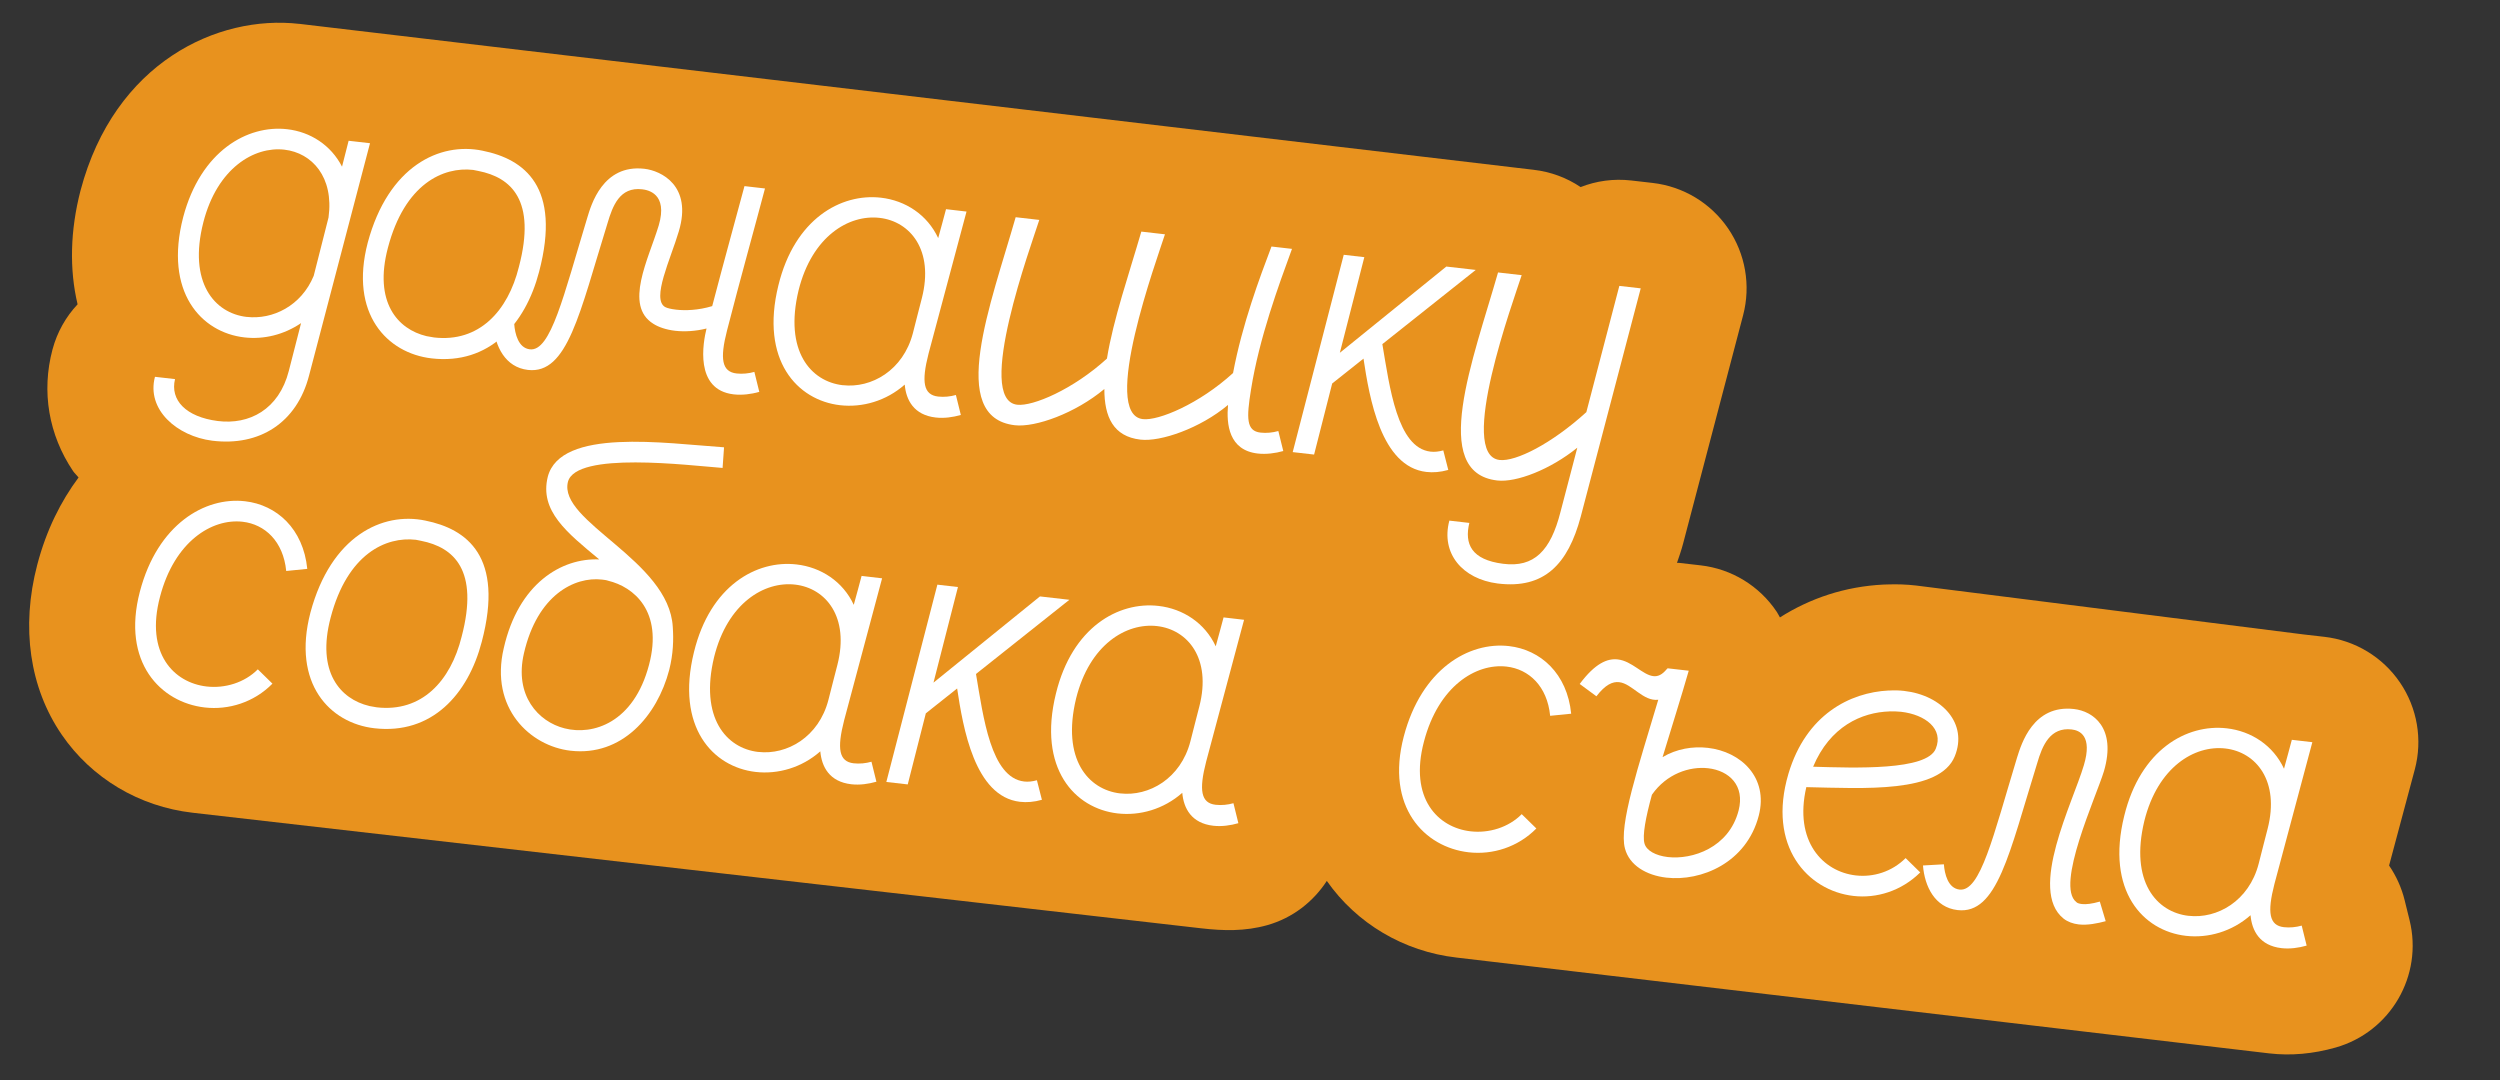
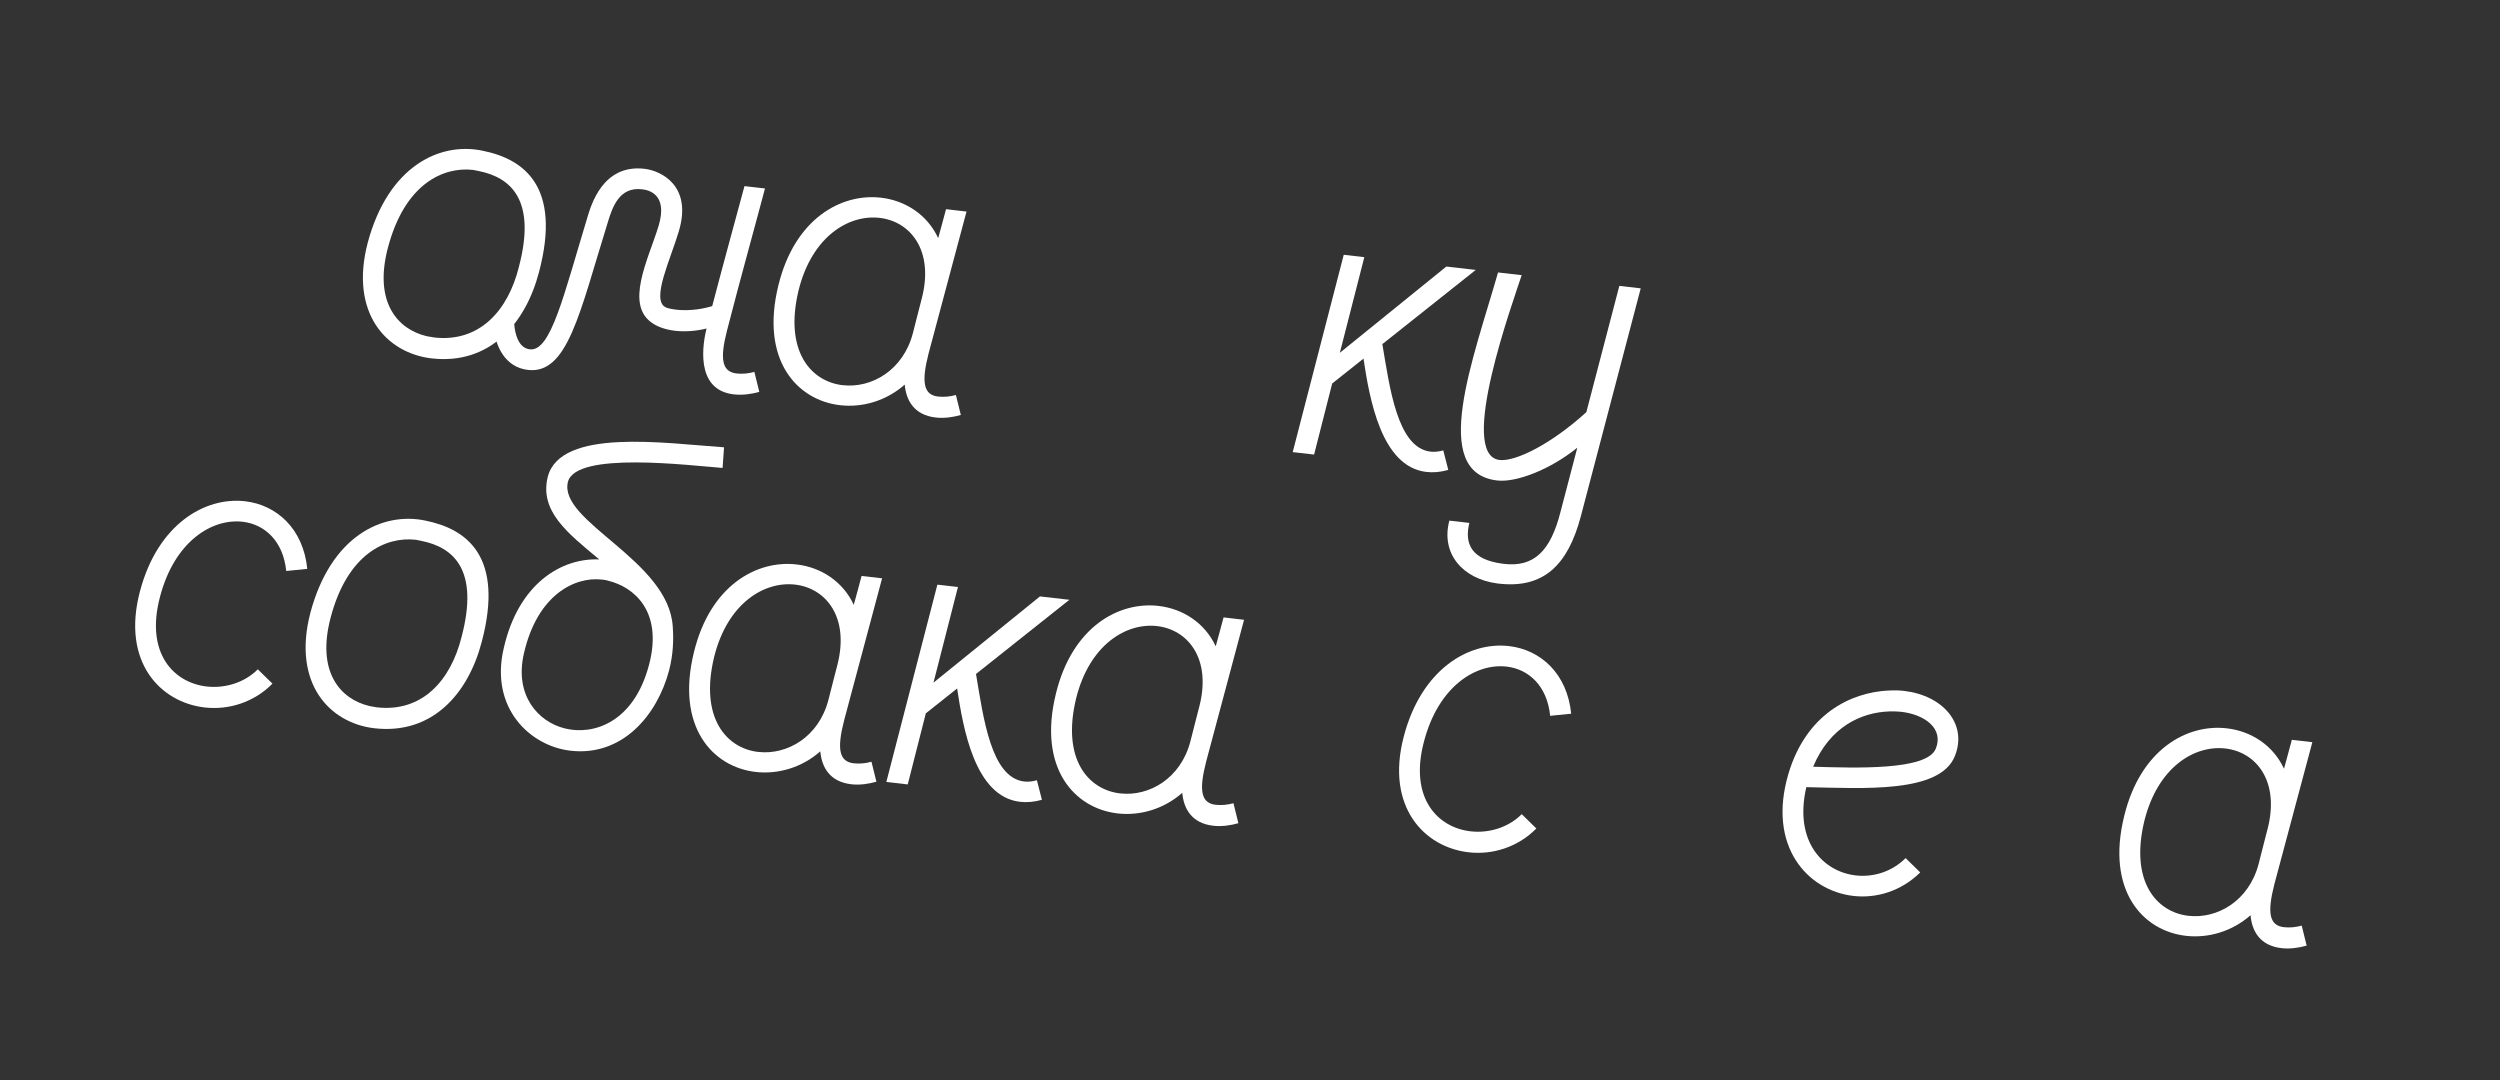
<svg xmlns="http://www.w3.org/2000/svg" width="206" height="89" viewBox="0 0 206 89" fill="none">
  <rect x="0" y="0" width="206" height="89" fill="#333333" stroke="none" />
-   <path d="M24.655 1.967C17.929 1.196 9.427 5.151 6.637 15.693C5.781 18.992 5.709 22.191 6.393 25.076C5.432 26.098 4.71 27.365 4.325 28.8C3.404 32.265 4.005 35.82 6.019 38.815C6.149 39.006 6.333 39.161 6.473 39.344C5.025 41.294 3.823 43.656 3.068 46.541C1.718 51.693 2.435 56.667 5.09 60.541C7.542 64.123 11.471 66.465 15.867 66.969L99.004 76.495C100.77 76.697 102.578 76.755 104.425 76.232C106.531 75.635 108.217 74.293 109.33 72.588C111.788 76.101 115.674 78.405 120.021 78.903L187.004 86.801C188.771 87.004 190.604 86.841 192.451 86.318C196.981 85.032 199.678 80.39 198.548 75.819L198.141 74.172C197.887 73.141 197.448 72.179 196.861 71.321L198.978 63.409C199.634 60.956 199.187 58.337 197.758 56.237C196.327 54.135 194.056 52.764 191.533 52.475L189.843 52.281L157.886 48.247C157.108 48.158 156.314 48.129 155.52 48.159C155.414 48.16 155.306 48.163 155.199 48.169C152.039 48.325 149.155 49.294 146.666 50.876C146.575 50.723 146.504 50.563 146.403 50.412C144.976 48.276 142.683 46.878 140.133 46.585L138.369 46.383C138.308 46.376 138.245 46.382 138.184 46.378C138.36 45.864 138.54 45.355 138.688 44.791L143.633 25.975C144.276 23.524 143.825 20.913 142.395 18.823C140.964 16.73 138.698 15.363 136.178 15.074L134.415 14.872C132.957 14.705 131.532 14.908 130.243 15.415C129.099 14.645 127.773 14.152 126.37 13.991L24.646 1.963L24.655 1.967Z" fill="#E8921E" />
-   <path d="M14.422 31.238C13.999 32.977 15.331 34.354 17.932 34.69C20.536 35.025 22.987 33.743 23.798 30.564L24.808 26.625C23.396 27.58 21.749 27.987 20.135 27.802C16.575 27.394 13.494 24.066 15.096 17.888C16.539 12.436 20.394 10.273 23.664 10.647C25.575 10.866 27.271 11.954 28.183 13.733L28.726 11.599L30.489 11.801L25.467 30.941C24.462 34.842 21.375 36.796 17.485 36.313C14.59 35.944 12.049 33.755 12.769 31.049L14.422 31.238ZM20.329 26.112C22.46 26.356 24.824 25.213 25.85 22.728L27.071 17.92C27.527 14.589 25.709 12.594 23.434 12.333C20.939 12.047 17.902 13.858 16.76 18.302C15.482 23.289 17.686 25.812 20.328 26.115L20.329 26.112Z" fill="white" />
  <path d="M39.76 12.418C43.217 13.112 46.265 15.396 44.42 22.4C43.291 26.734 40.306 30.074 35.569 29.531C31.895 29.11 28.773 25.849 30.3 20C31.991 13.684 36.238 11.679 39.763 12.418L39.76 12.418ZM35.147 27.699C35.367 27.724 35.546 27.782 35.767 27.807C39.474 28.232 41.856 25.639 42.758 21.986C44.206 16.497 42.117 14.62 39.423 14.088C39.276 14.072 39.133 14.018 38.986 14.001C36.528 13.72 33.35 15.142 31.964 20.414C30.781 24.891 32.758 27.131 35.147 27.699Z" fill="white" />
  <path d="M42.372 26.702C42.431 27.487 42.705 28.675 43.66 28.785C45.383 28.982 46.428 24.415 48.402 17.907C48.699 16.936 49.65 13.512 53.1 13.908C54.46 14.063 57.07 15.293 55.933 19.068C55.264 21.333 53.656 24.648 54.81 25.301C54.985 25.395 55.311 25.47 55.715 25.516C56.45 25.601 57.529 25.575 58.686 25.224C59.679 21.433 60.696 17.756 61.345 15.336L63.035 15.53C62.245 18.529 60.984 23.034 59.909 27.225C59.304 29.575 59.481 30.635 60.693 30.774C61.171 30.828 61.698 30.777 62.16 30.644L62.566 32.291C61.913 32.477 61.157 32.576 60.459 32.496C57.192 32.122 57.94 28.191 58.218 27.069C57.298 27.298 56.399 27.344 55.628 27.256C54.893 27.172 54.249 26.949 53.833 26.678C51.403 25.171 53.438 21.35 54.277 18.584C55.065 15.923 53.347 15.648 52.907 15.598C51.07 15.387 50.483 16.958 50.058 18.398C47.758 25.799 46.769 30.856 43.503 30.482C41.632 30.267 40.788 28.533 40.651 26.805L42.375 26.705L42.372 26.702Z" fill="white" />
  <path d="M79.642 17.433L76.515 29.128C75.911 31.478 76.088 32.537 77.3 32.676C77.778 32.731 78.304 32.68 78.766 32.547L79.173 34.194C78.519 34.379 77.8 34.483 77.102 34.403C75.302 34.197 74.661 32.969 74.55 31.691C73.018 33.042 71.056 33.599 69.222 33.389C65.698 32.985 62.614 29.694 64.141 23.507C65.475 18.043 69.289 15.912 72.592 16.29C74.613 16.522 76.411 17.695 77.307 19.619C77.555 18.754 77.762 17.925 77.952 17.236L79.642 17.433ZM69.448 31.739C71.799 32.009 74.423 30.523 75.222 27.454C75.482 26.479 75.706 25.502 75.962 24.564C76.972 20.626 75.011 18.242 72.477 17.952C69.942 17.661 66.908 19.473 65.803 23.921C64.598 28.916 66.803 31.439 69.445 31.742L69.448 31.739Z" fill="white" />
-   <path d="M85.638 18.121C84.999 20.129 80.295 32.946 83.819 33.35C85.101 33.497 88.426 32.091 91.212 29.547C91.729 26.331 93.065 22.468 94.045 19.084L95.992 19.307C95.353 21.315 90.649 34.133 94.173 34.536C95.459 34.684 98.817 33.282 101.603 30.738C102.363 26.697 103.81 22.846 104.77 20.313L106.46 20.507C105.376 23.472 103.756 27.861 103.084 32.099C102.7 34.474 102.693 35.513 103.869 35.647C104.346 35.702 104.873 35.651 105.335 35.517L105.742 37.165C105.088 37.35 104.332 37.45 103.634 37.37C101.249 37.096 101.048 34.952 101.19 33.367C98.887 35.3 95.632 36.416 93.979 36.226C91.741 35.97 90.995 34.358 90.999 32.054C88.611 34.051 85.315 35.233 83.625 35.04C78.007 34.396 81.641 25.067 83.691 17.898L85.638 18.121Z" fill="white" />
  <path d="M112.42 21.19L110.403 29.07L119.177 21.964L121.601 22.242L113.906 28.355C114.507 31.882 115.123 36.9 117.876 37.215C118.206 37.253 118.545 37.217 118.927 37.112L119.338 38.722C118.684 38.908 118.083 38.951 117.532 38.888C113.788 38.459 112.839 32.77 112.352 29.55L109.772 31.6L108.282 37.456L106.519 37.254L110.724 20.995L112.414 21.189L112.42 21.19Z" fill="white" />
  <path d="M121.074 43.088C120.651 44.826 121.247 46.123 123.852 46.455C126.416 46.786 127.769 45.378 128.58 42.199L129.97 36.89C127.754 38.683 124.952 39.773 123.373 39.592C117.755 38.949 121.389 29.619 123.439 22.45L125.386 22.673C124.746 24.681 120.042 37.498 123.566 37.902C124.889 38.054 127.847 36.572 130.715 33.96L133.433 23.558L135.196 23.76L130.252 42.576C129.209 46.474 127.259 48.558 123.408 48.08C120.51 47.71 118.707 45.605 119.427 42.899L121.08 43.089L121.074 43.088Z" fill="white" />
  <path d="M23.584 47.049C23.343 44.602 21.828 43.203 19.994 42.993C17.46 42.703 14.377 44.617 13.186 49.17C11.941 53.863 14.346 56.26 17.025 56.567C18.531 56.74 20.15 56.255 21.244 55.152L22.449 56.333C20.933 57.871 18.848 58.522 16.867 58.295C13.23 57.879 10.002 54.571 11.524 48.756C12.98 43.194 16.885 40.925 20.191 41.303C22.8 41.602 24.991 43.566 25.319 46.875L23.584 47.049Z" fill="white" />
  <path d="M35.04 42.895C38.496 43.588 41.544 45.873 39.699 52.876C38.57 57.21 35.585 60.55 30.849 60.008C27.175 59.587 24.053 56.326 25.579 50.477C27.27 44.16 31.517 42.156 35.043 42.895L35.04 42.895ZM30.426 58.175C30.646 58.201 30.826 58.259 31.046 58.284C34.754 58.709 37.135 56.115 38.038 52.463C39.485 46.974 37.396 45.097 34.702 44.565C34.556 44.548 34.413 44.495 34.266 44.478C31.807 44.196 28.629 45.618 27.244 50.891C26.061 55.368 28.038 57.604 30.426 58.172L30.426 58.175Z" fill="white" />
  <path d="M55.437 51.664C55.507 52.677 55.483 53.865 55.144 55.2C54.151 58.992 51.239 62.343 47.014 61.859C43.674 61.476 40.348 58.344 41.508 53.415C42.714 48.085 46.267 45.961 49.378 46.097C46.73 43.895 44.441 42.107 45.137 39.286C46.196 35.242 54.79 36.525 59.661 36.859L59.541 38.558C56.736 38.348 47.46 37.174 46.798 39.703C45.975 42.993 55.137 46.161 55.437 51.664ZM46.518 60.016C48.868 60.62 52.225 59.553 53.479 54.786C54.657 50.346 52.206 48.353 50.108 47.852C49.965 47.799 49.781 47.778 49.597 47.757C47.356 47.5 44.283 49.009 43.173 53.829C42.365 57.306 44.35 59.469 46.518 60.016Z" fill="white" />
  <path d="M72.685 47.653L69.558 59.348C68.954 61.698 69.13 62.757 70.343 62.896C70.82 62.951 71.347 62.9 71.809 62.766L72.216 64.413C71.562 64.599 70.843 64.703 70.145 64.623C68.345 64.416 67.707 63.19 67.593 61.911C66.061 63.261 64.099 63.818 62.265 63.608C58.741 63.204 55.657 59.914 57.184 53.727C58.518 48.263 62.332 46.131 65.635 46.51C67.656 46.741 69.457 47.915 70.35 49.839C70.598 48.974 70.805 48.144 70.995 47.456L72.685 47.653ZM62.488 61.959C64.839 62.228 67.466 60.743 68.261 57.673C68.522 56.698 68.746 55.722 69.002 54.783C70.011 50.845 68.051 48.462 65.516 48.171C62.981 47.881 59.948 49.692 58.843 54.14C57.638 59.136 59.843 61.659 62.485 61.962L62.488 61.959Z" fill="white" />
  <path d="M78.935 48.37L76.919 56.25L85.692 49.145L88.117 49.422L80.422 55.535C81.023 59.062 81.639 64.08 84.391 64.396C84.722 64.434 85.061 64.398 85.442 64.293L85.853 65.903C85.199 66.089 84.599 66.132 84.048 66.069C80.303 65.639 79.355 59.951 78.868 56.731L76.288 58.78L74.798 64.636L73.034 64.434L77.239 48.176L78.929 48.37L78.935 48.37Z" fill="white" />
  <path d="M102.511 51.071L99.385 62.766C98.78 65.116 98.957 66.175 100.169 66.314C100.647 66.369 101.174 66.317 101.636 66.184L102.042 67.831C101.388 68.017 100.669 68.121 99.971 68.041C98.171 67.835 97.533 66.608 97.419 65.329C95.887 66.68 93.925 67.236 92.091 67.026C88.567 66.622 85.483 63.332 87.01 57.145C88.344 51.68 92.158 49.549 95.462 49.928C97.482 50.159 99.283 51.333 100.176 53.257C100.424 52.392 100.631 51.562 100.822 50.874L102.511 51.071ZM92.314 65.377C94.665 65.646 97.292 64.161 98.088 61.091C98.348 60.116 98.572 59.14 98.828 58.201C99.838 54.263 97.877 51.88 95.343 51.589C92.808 51.299 89.774 53.11 88.669 57.558C87.464 62.554 89.669 65.077 92.311 65.379L92.314 65.377Z" fill="white" />
  <path d="M127.733 58.983C127.493 56.536 125.978 55.137 124.144 54.927C121.609 54.636 118.527 56.551 117.335 61.104C116.09 65.797 118.495 68.194 121.174 68.501C122.681 68.674 124.299 68.189 125.39 67.086L126.595 68.266C125.079 69.805 122.994 70.456 121.014 70.229C117.376 69.812 114.148 66.505 115.67 60.69C117.127 55.128 121.031 52.858 124.338 53.237C126.943 53.535 129.138 55.499 129.465 58.809L127.733 58.983Z" fill="white" />
-   <path d="M130.168 56.359C131.444 54.644 132.458 54.239 133.303 54.336C134.479 54.471 135.353 55.613 136.235 55.714C136.602 55.756 136.954 55.611 137.343 55.134L137.38 55.138L137.388 55.065L139.152 55.267C138.532 57.429 137.715 60.012 136.996 62.386C138.154 61.7 139.482 61.48 140.728 61.623C143.447 61.935 145.731 64.057 144.925 67.2C143.919 71.102 140.172 72.645 137.307 72.317C135.654 72.127 134.26 71.298 133.897 69.919C133.372 67.998 135.006 63.163 136.641 57.659C135.395 57.814 134.486 56.333 133.423 56.211C132.872 56.148 132.283 56.415 131.544 57.373L130.168 56.359ZM137.427 70.621C139.447 70.853 142.461 69.858 143.26 66.789C143.794 64.729 142.482 63.502 140.756 63.304C139.216 63.128 137.319 63.764 136.117 65.487C135.604 67.364 135.321 68.854 135.507 69.508C135.664 70.085 136.432 70.507 137.427 70.621Z" fill="white" />
  <path d="M158.227 71.888C156.674 73.422 154.63 74.044 152.723 73.825C148.942 73.392 145.602 69.734 147.365 63.764C148.819 58.871 152.449 57.054 155.63 56.897L155.667 56.901C156.08 56.874 156.488 56.884 156.892 56.93C160.085 57.296 162.16 59.655 161.073 62.319C159.83 65.375 153.593 64.958 148.84 64.86C147.808 69.317 150.198 71.824 152.917 72.135C154.349 72.299 155.887 71.843 157.023 70.707L158.227 71.888ZM159.507 61.693C160.178 60.058 158.638 58.88 156.654 58.652C156.324 58.614 156.026 58.617 155.691 58.616L155.728 58.62C153.378 58.686 150.785 59.875 149.402 63.178C152.852 63.276 158.778 63.508 159.507 61.693Z" fill="white" />
-   <path d="M160.176 71.218C160.235 72.003 160.508 73.191 161.464 73.301C163.187 73.498 164.232 68.931 166.206 62.423C166.557 61.31 167.527 58.037 170.904 58.424C172.444 58.6 174.415 59.94 173.367 63.542C172.71 65.697 169.348 72.976 171.088 74.329C171.153 74.411 171.333 74.469 171.553 74.494C171.884 74.532 172.374 74.476 173.025 74.29L173.51 75.906C172.819 76.088 172.018 76.256 171.284 76.172C170.806 76.117 170.378 75.957 170.039 75.694C167.106 73.352 170.798 66.147 171.711 63.051C172.434 60.64 171.369 60.183 170.708 60.107C168.945 59.905 168.293 61.394 167.859 62.907C165.56 70.308 164.571 75.366 161.304 74.991C159.433 74.777 158.59 73.043 158.453 71.315L160.176 71.218Z" fill="white" />
  <path d="M190.537 61.157L187.41 72.852C186.806 75.202 186.982 76.261 188.194 76.4C188.672 76.455 189.199 76.403 189.661 76.27L190.068 77.917C189.414 78.103 188.695 78.207 187.997 78.127C186.196 77.92 185.558 76.694 185.444 75.415C183.912 76.765 181.95 77.322 180.116 77.112C176.593 76.708 173.508 73.418 175.036 67.231C176.369 61.766 180.184 59.635 183.487 60.014C185.508 60.245 187.309 61.419 188.202 63.342C188.45 62.477 188.656 61.648 188.847 60.96L190.537 61.157ZM180.34 75.463C182.691 75.732 185.318 74.246 186.113 71.177C186.374 70.202 186.597 69.226 186.853 68.287C187.863 64.349 185.903 61.965 183.368 61.675C180.833 61.385 177.8 63.196 176.694 67.644C175.489 72.64 177.694 75.163 180.336 75.465L180.34 75.463Z" fill="white" />
</svg>